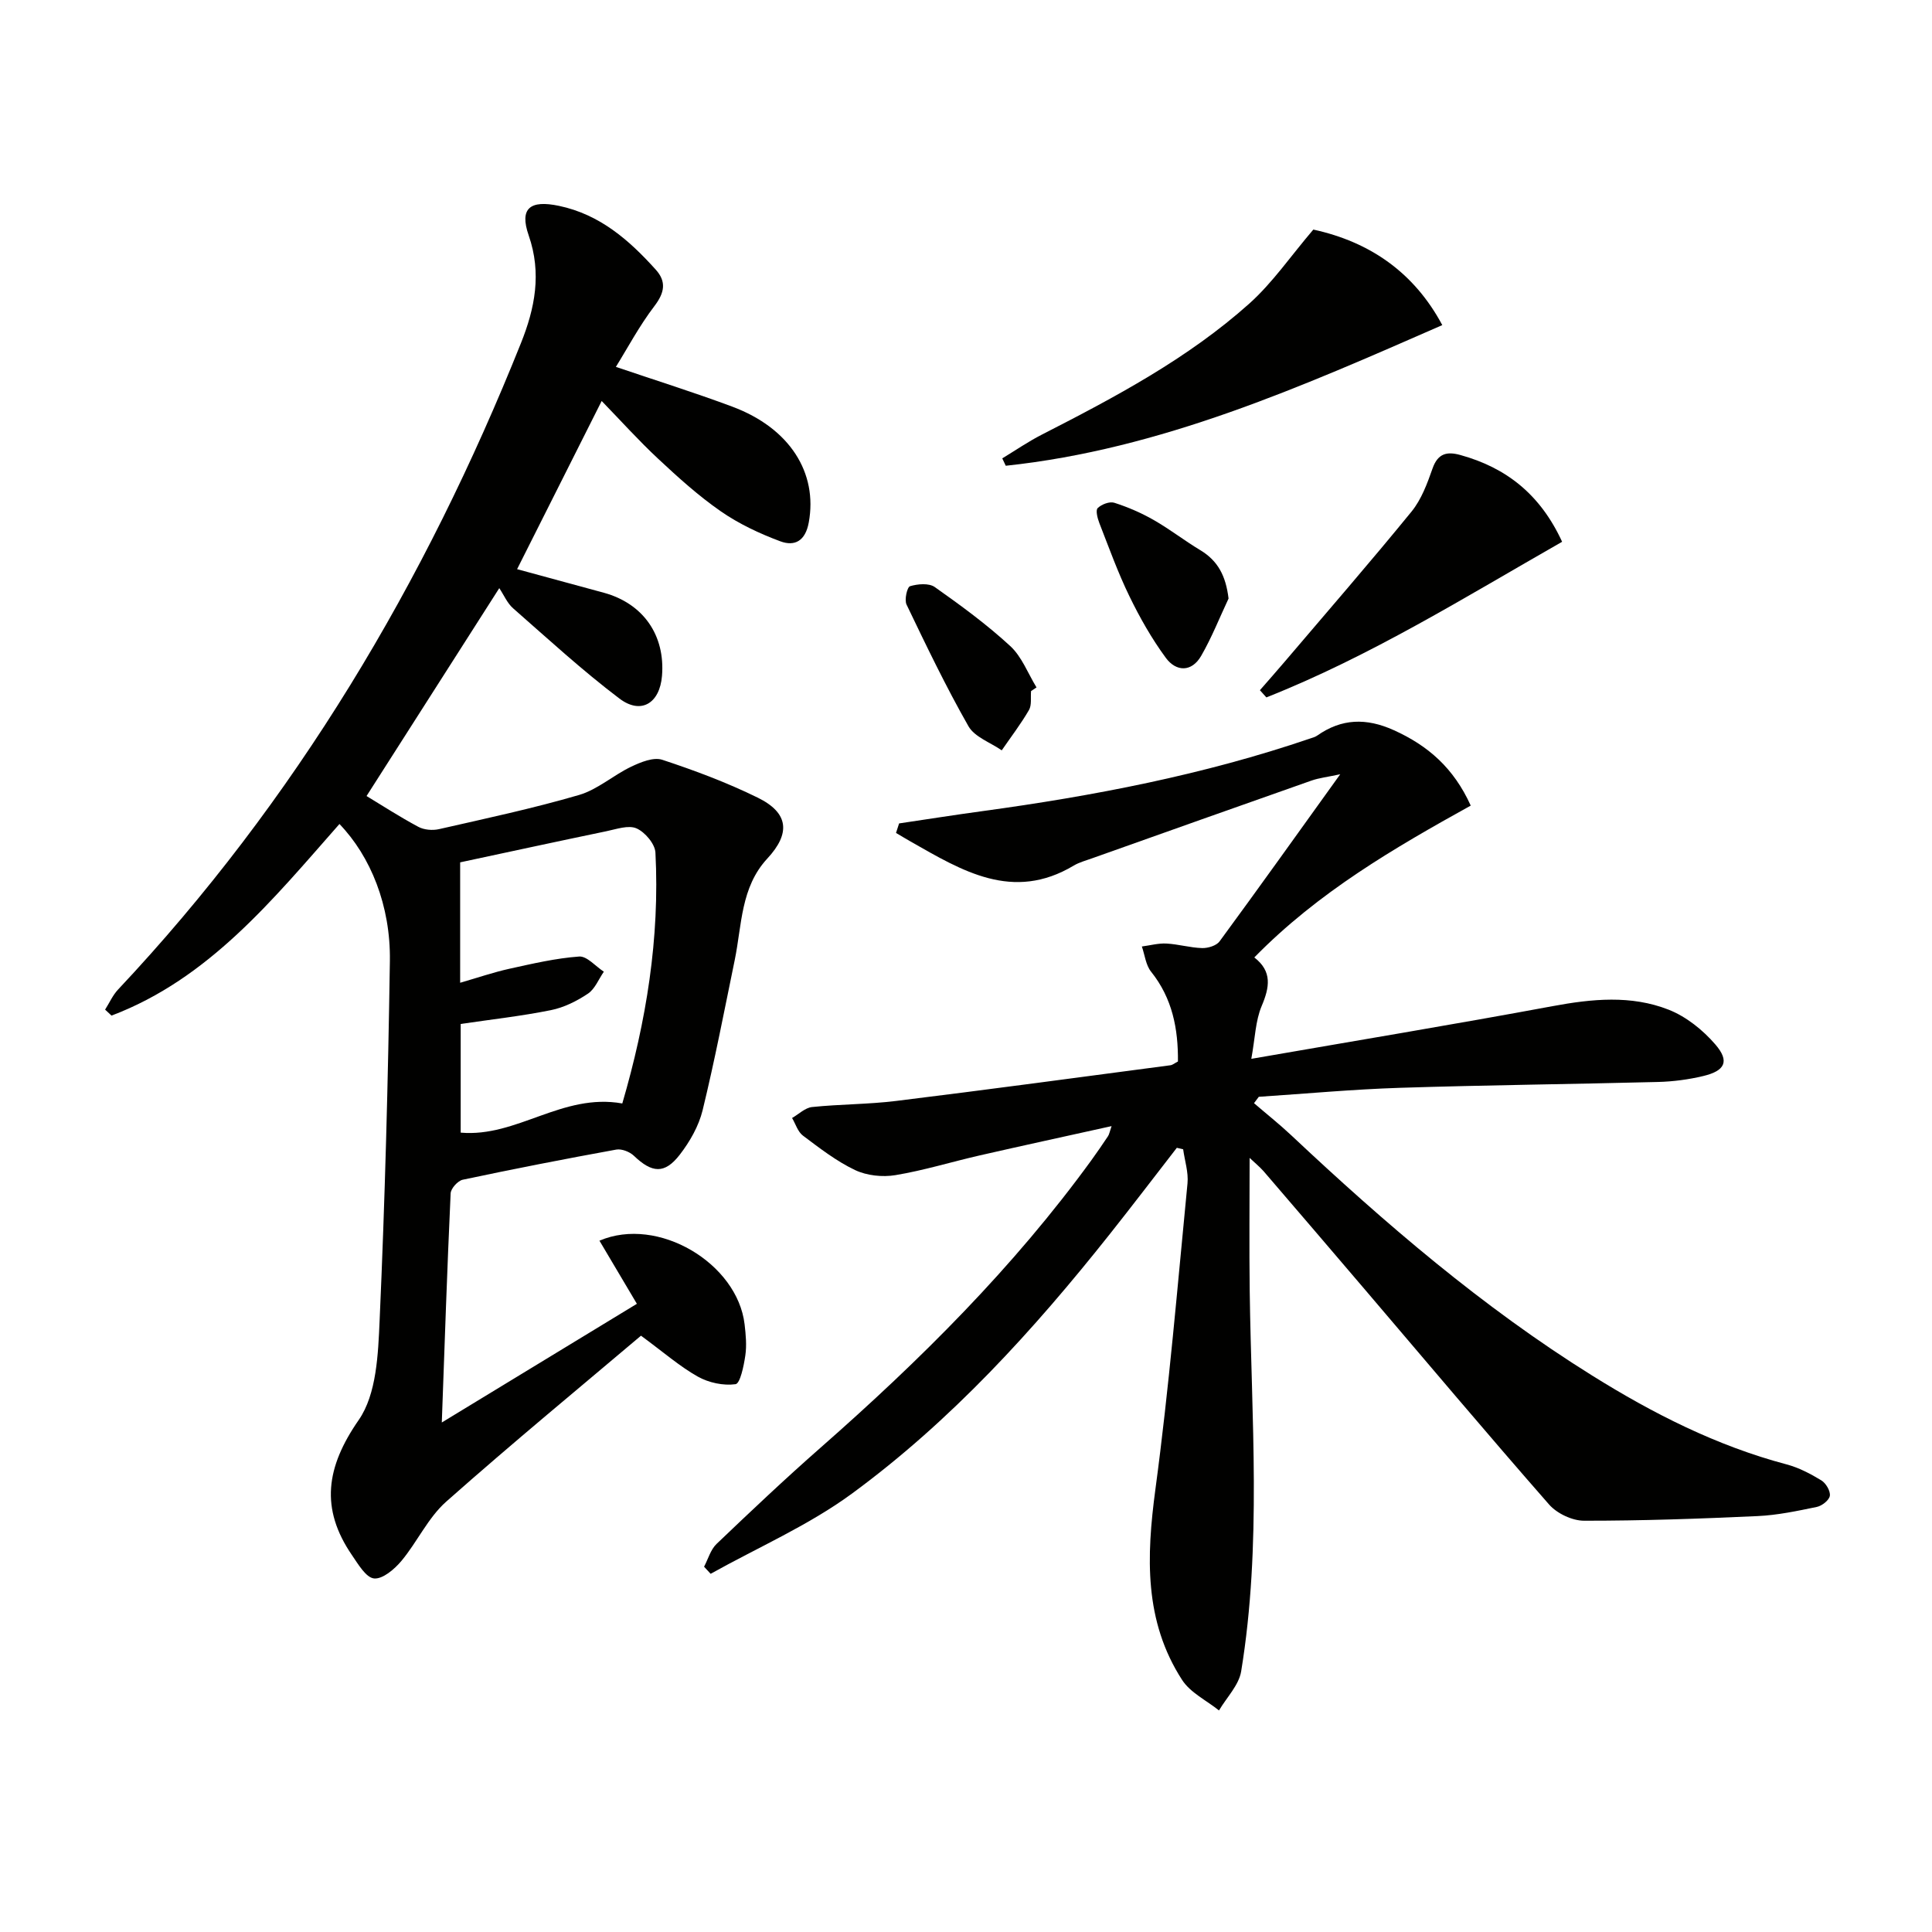
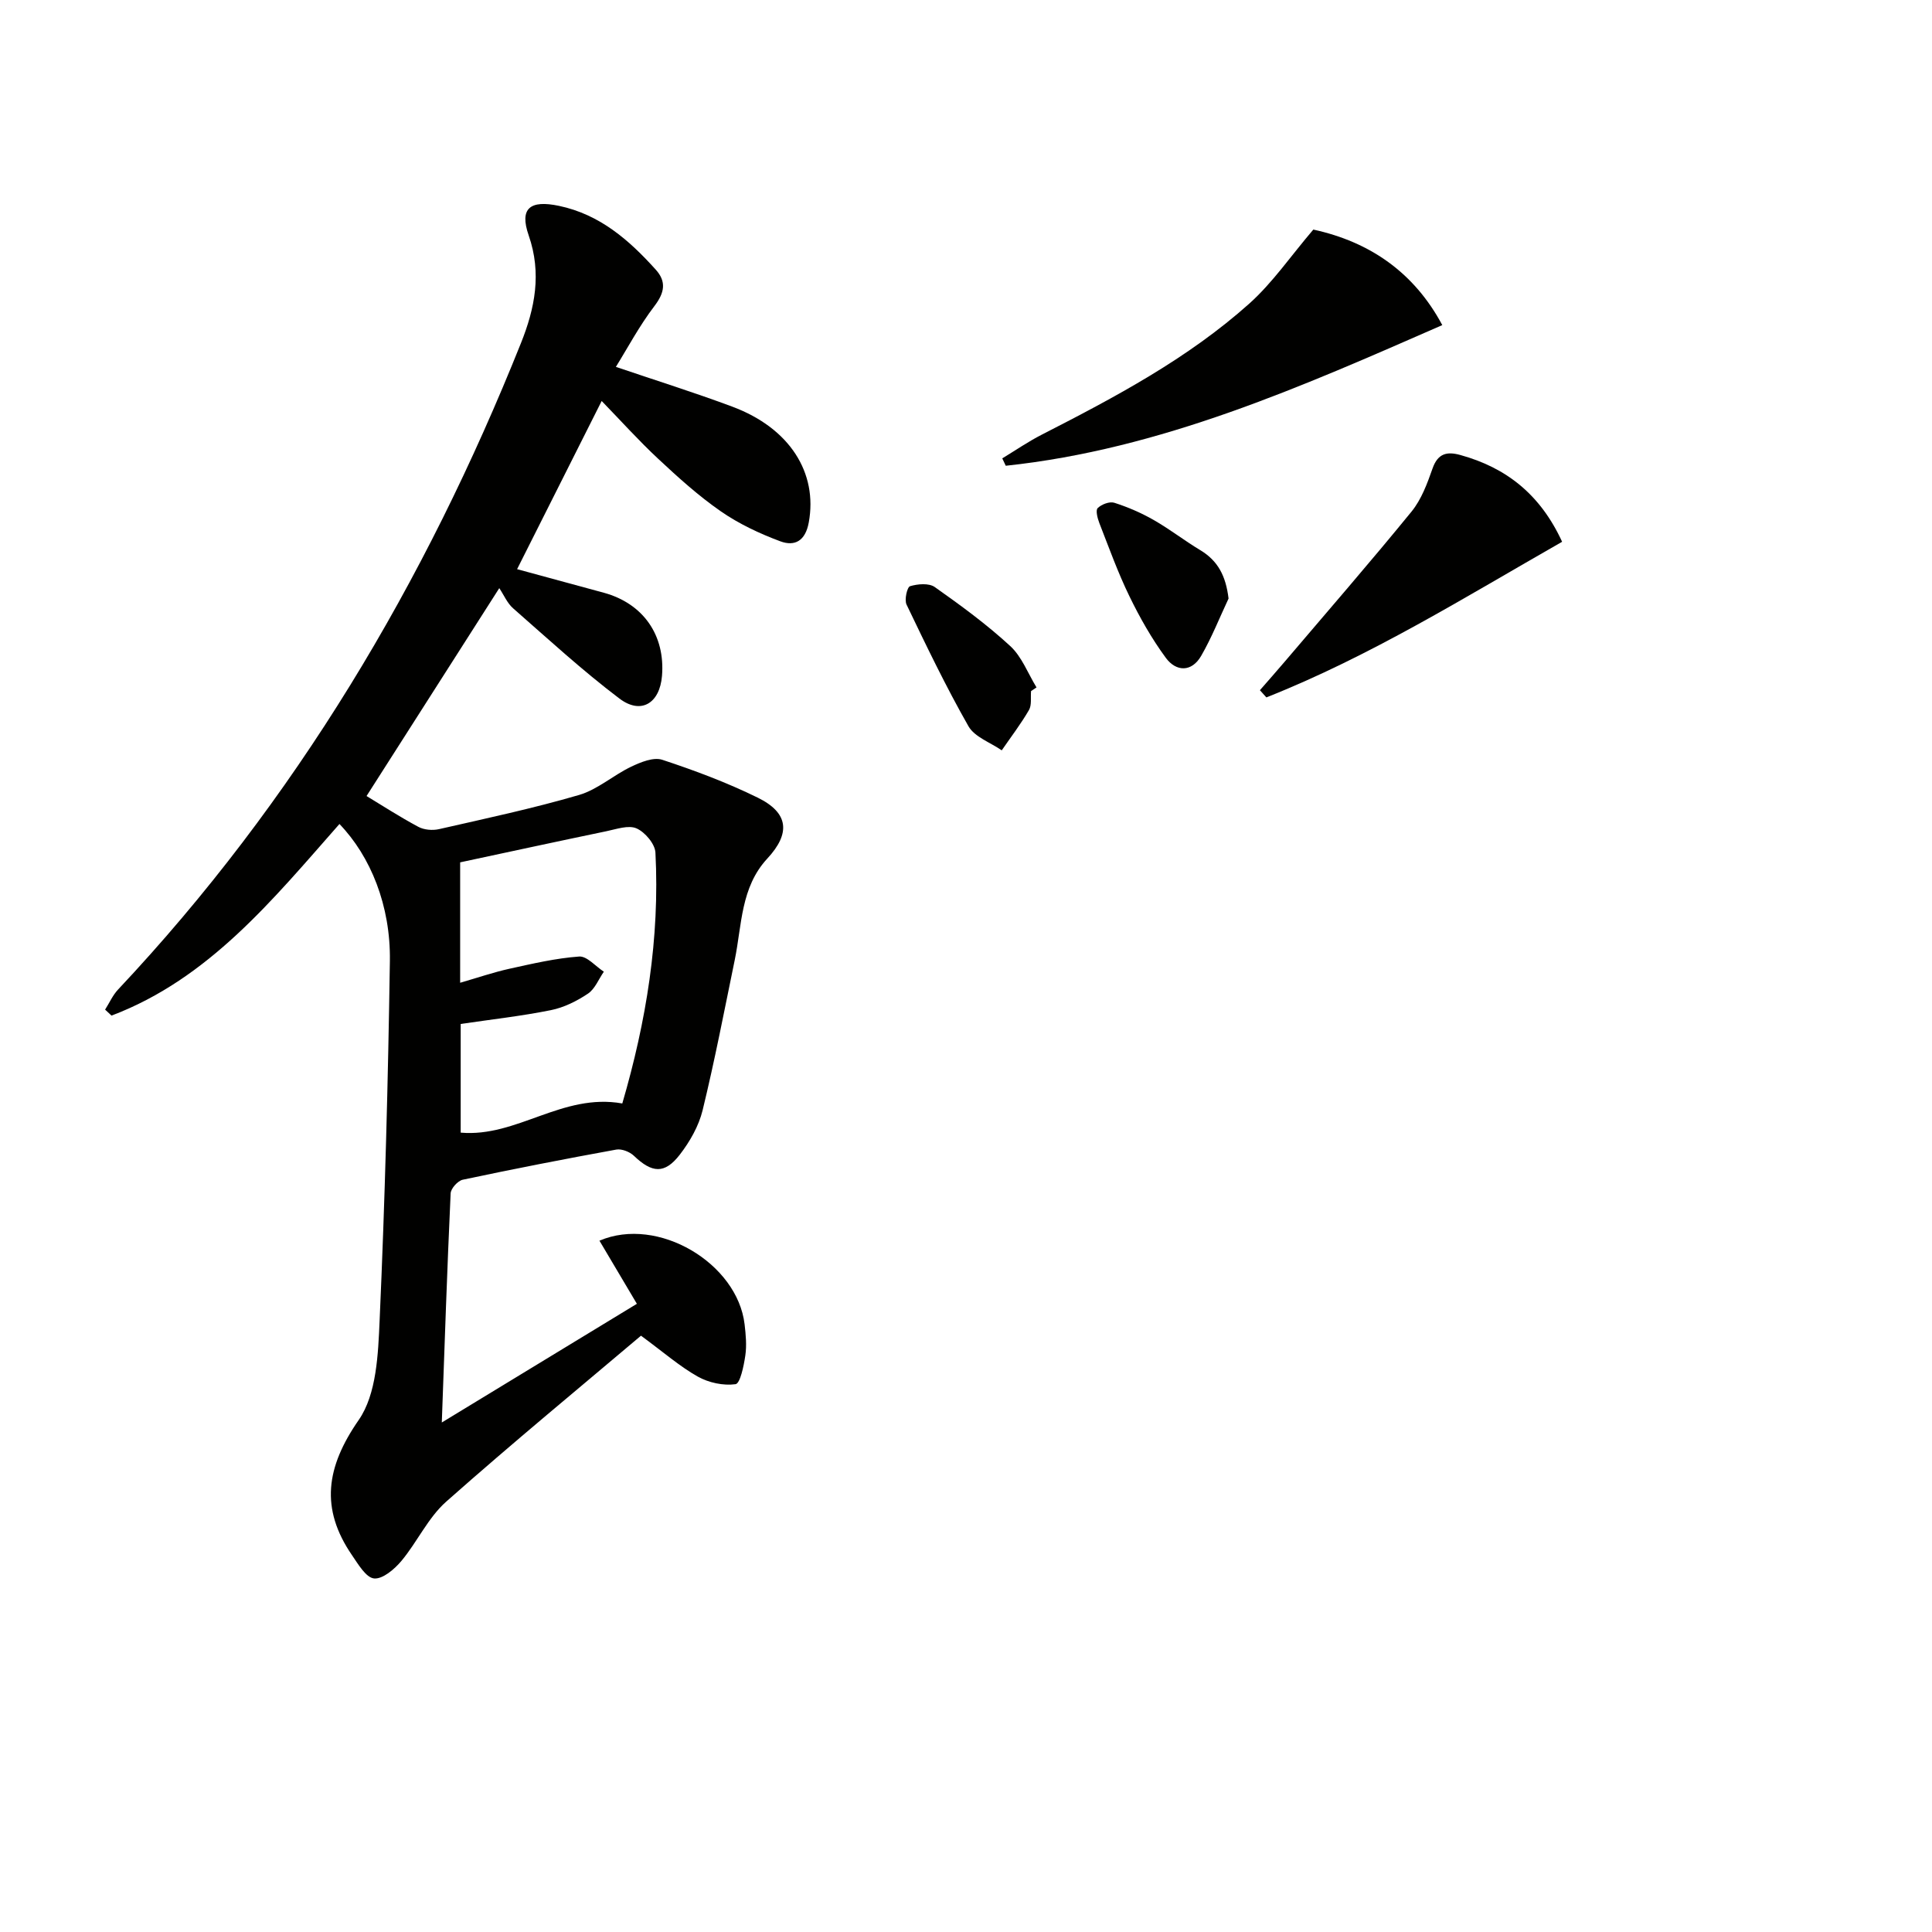
<svg xmlns="http://www.w3.org/2000/svg" enable-background="new 0 0 400 400" viewBox="0 0 400 400">
  <g fill="#010100">
-     <path d="m258.72 239.73c0 9.46-.1 18.53.02 27.59.35 26.27 2.51 52.58-1.77 78.71-.47 2.87-3.01 5.41-4.59 8.1-2.59-2.08-5.93-3.67-7.64-6.32-7.89-12.2-7.39-25.55-5.53-39.44 2.83-21.04 4.59-42.23 6.65-63.37.22-2.3-.58-4.7-.9-7.05-.44-.1-.87-.21-1.31-.31-4.62 5.96-9.19 11.96-13.88 17.87-15.78 19.89-32.84 38.64-53.35 53.7-8.99 6.6-19.48 11.15-29.29 16.63-.45-.49-.9-.98-1.36-1.47.84-1.59 1.35-3.53 2.58-4.71 7.09-6.77 14.22-13.51 21.59-19.98 20.57-18.07 39.91-37.28 56.05-59.51 1.17-1.62 2.3-3.27 3.41-4.93.26-.39.33-.9.74-2.09-9.42 2.09-18.38 4.03-27.32 6.07-5.82 1.33-11.56 3.11-17.43 4.08-2.69.45-5.94.1-8.38-1.06-3.86-1.84-7.33-4.54-10.78-7.13-1.06-.8-1.51-2.41-2.24-3.64 1.38-.79 2.7-2.12 4.14-2.27 5.78-.6 11.63-.55 17.39-1.26 18.95-2.33 37.87-4.89 56.8-7.39.46-.06.88-.43 1.56-.78.06-6.73-1.13-13.06-5.56-18.59-1.1-1.37-1.3-3.46-1.91-5.22 1.7-.22 3.41-.7 5.08-.61 2.48.13 4.93.87 7.4.94 1.22.03 2.96-.5 3.61-1.39 8.16-11.11 16.17-22.34 24.98-34.6-2.69.58-4.38.76-5.95 1.31-15.18 5.34-30.34 10.73-45.5 16.12-1.25.45-2.58.8-3.71 1.47-12.63 7.57-23.16 1.07-33.77-4.96-1.02-.58-2.02-1.19-3.04-1.79.21-.66.43-1.32.64-1.97 5.74-.85 11.47-1.76 17.22-2.54 23.06-3.15 45.85-7.52 67.94-15.06.47-.16.98-.29 1.38-.57 5.07-3.57 10.19-3.7 15.87-1.14 7.1 3.2 12.42 7.84 15.94 15.62-15.8 8.76-31.57 17.91-44.81 31.44 3.76 2.9 3.16 6.19 1.52 10.07-1.29 3.05-1.35 6.62-2.14 10.92 21.53-3.74 41.97-7.12 62.34-10.9 8.17-1.52 16.28-2.33 24.05.72 3.64 1.43 7.11 4.21 9.69 7.21 2.99 3.47 2.02 5.45-2.51 6.53-3.05.73-6.23 1.15-9.37 1.23-17.8.46-35.61.64-53.41 1.21-9.76.31-19.5 1.22-29.24 1.86-.33.44-.66.88-.99 1.32 2.57 2.21 5.23 4.32 7.69 6.63 19.44 18.27 39.62 35.61 62.33 49.77 12.6 7.86 25.75 14.54 40.22 18.38 2.53.67 4.96 1.94 7.21 3.31.95.58 1.91 2.19 1.77 3.19-.12.9-1.62 2.09-2.69 2.31-4.05.84-8.15 1.71-12.27 1.9-11.97.55-23.95.97-35.92.96-2.46 0-5.62-1.5-7.25-3.36-12.83-14.64-25.37-29.54-38.01-44.36-7.02-8.23-14.06-16.46-21.11-24.66-.84-.94-1.83-1.74-2.88-2.74z" />
    <path d="m131.86 269.94c-2.88-4.86-5.29-8.92-7.75-13.07 12.13-5.19 28.56 4.69 30.05 17.31.25 2.14.46 4.37.15 6.47-.31 2.13-1.07 5.8-2.02 5.93-2.52.35-5.56-.3-7.82-1.57-3.75-2.11-7.06-5.02-11.76-8.47-12.08 10.23-26.44 22.05-40.34 34.37-3.75 3.33-5.98 8.33-9.26 12.26-1.43 1.71-3.88 3.8-5.66 3.63-1.67-.16-3.29-2.94-4.57-4.81-6.63-9.67-5.38-18.24 1.39-28 3.71-5.35 4.02-13.65 4.33-20.68 1.1-24.77 1.75-49.56 2.12-74.35.17-11.44-3.99-21.66-10.44-28.36-13.77 15.62-27 32.02-47.19 39.67-.44-.41-.89-.83-1.33-1.24.89-1.39 1.57-2.97 2.68-4.15 36.72-39.06 63.59-84.27 83.42-133.85 2.88-7.19 4.33-14.44 1.6-22.29-1.97-5.66.31-7.37 6.27-6.12 8.46 1.78 14.52 7.08 20.04 13.21 2.22 2.46 1.85 4.74-.26 7.51-3.16 4.14-5.63 8.81-8 12.62 8.29 2.81 16.28 5.31 24.12 8.24 11.91 4.45 17.69 13.71 15.82 23.95-.7 3.86-2.91 5.03-5.9 3.92-4.29-1.6-8.57-3.61-12.32-6.21-4.63-3.21-8.86-7.04-12.99-10.9-4.01-3.74-7.69-7.84-11.67-11.94-5.94 11.81-11.66 23.19-17.51 34.82 5.94 1.61 11.97 3.24 17.99 4.89 8.14 2.24 12.7 8.8 12.01 17.21-.47 5.66-4.33 8.08-8.81 4.69-7.67-5.8-14.78-12.34-22.02-18.69-1.22-1.07-1.9-2.74-2.86-4.17-9.63 15.08-18.55 29.05-27.48 43.04 3.08 1.86 6.81 4.28 10.71 6.37 1.18.64 2.93.79 4.27.49 9.71-2.21 19.47-4.29 29.02-7.08 3.83-1.12 7.09-4.09 10.78-5.85 1.97-.94 4.62-2.03 6.43-1.44 6.74 2.22 13.44 4.73 19.79 7.85 6.41 3.15 6.83 7.37 1.97 12.61-5.52 5.96-5.25 13.74-6.74 20.99-2.14 10.39-4.14 20.81-6.65 31.11-.8 3.28-2.65 6.52-4.74 9.22-3.14 4.05-5.75 3.79-9.49.21-.87-.83-2.53-1.48-3.65-1.28-10.62 1.93-21.23 4-31.79 6.24-1.02.22-2.45 1.81-2.5 2.82-.72 15.56-1.24 31.13-1.83 47.44 13.4-8.15 26.67-16.22 40.39-24.57zm-3.02-41.48c4.96-16.97 7.78-34.22 6.86-51.94-.09-1.8-2.16-4.24-3.91-5.01-1.68-.74-4.17.16-6.26.59-10.16 2.11-20.3 4.31-30.26 6.44v24.93c3.74-1.08 6.93-2.18 10.2-2.9 4.77-1.05 9.58-2.18 14.43-2.53 1.62-.12 3.41 2.03 5.12 3.14-1.08 1.55-1.84 3.58-3.3 4.55-2.3 1.54-4.97 2.87-7.66 3.41-6.1 1.23-12.31 1.92-18.68 2.86v22.5c11.66 1.02 21.03-8.26 33.46-6.04z" />
    <path d="m271.91 47.53c11.77 2.56 20.9 8.93 26.7 19.78-29.24 12.8-58.28 25.71-90.38 29.12-.24-.51-.48-1.02-.72-1.53 2.74-1.66 5.39-3.49 8.24-4.94 15.13-7.74 30.16-15.71 42.91-27.11 4.82-4.32 8.58-9.85 13.25-15.32z" />
    <path d="m260.85 142.9c1.69-1.94 3.39-3.86 5.06-5.82 8.81-10.36 17.74-20.63 26.33-31.16 2.04-2.5 3.26-5.81 4.35-8.92 1.1-3.14 2.98-3.57 5.78-2.79 9.52 2.63 16.55 8.18 21.05 17.96-20.06 11.44-39.67 23.68-61.23 32.22-.45-.51-.89-1-1.34-1.49z" />
    <path d="m254.36 123.92c-1.86 3.96-3.48 8.07-5.66 11.85-1.97 3.43-5.18 3.34-7.33.43-2.91-3.96-5.38-8.31-7.53-12.74-2.39-4.9-4.24-10.07-6.23-15.16-.38-.98-.81-2.64-.35-3.1.79-.78 2.46-1.42 3.44-1.11 2.82.9 5.59 2.1 8.16 3.57 3.31 1.89 6.35 4.26 9.62 6.23 3.69 2.21 5.31 5.34 5.88 10.03z" />
    <path d="m213.47 143.08c-.12 1.32.17 2.88-.43 3.92-1.68 2.9-3.74 5.58-5.64 8.35-2.35-1.63-5.61-2.75-6.89-4.99-4.66-8.18-8.74-16.69-12.82-25.19-.48-.99.12-3.61.72-3.8 1.58-.48 3.91-.68 5.12.17 5.4 3.81 10.77 7.74 15.62 12.21 2.41 2.21 3.67 5.67 5.45 8.57-.37.25-.75.5-1.13.76z" />
  </g>
</svg>